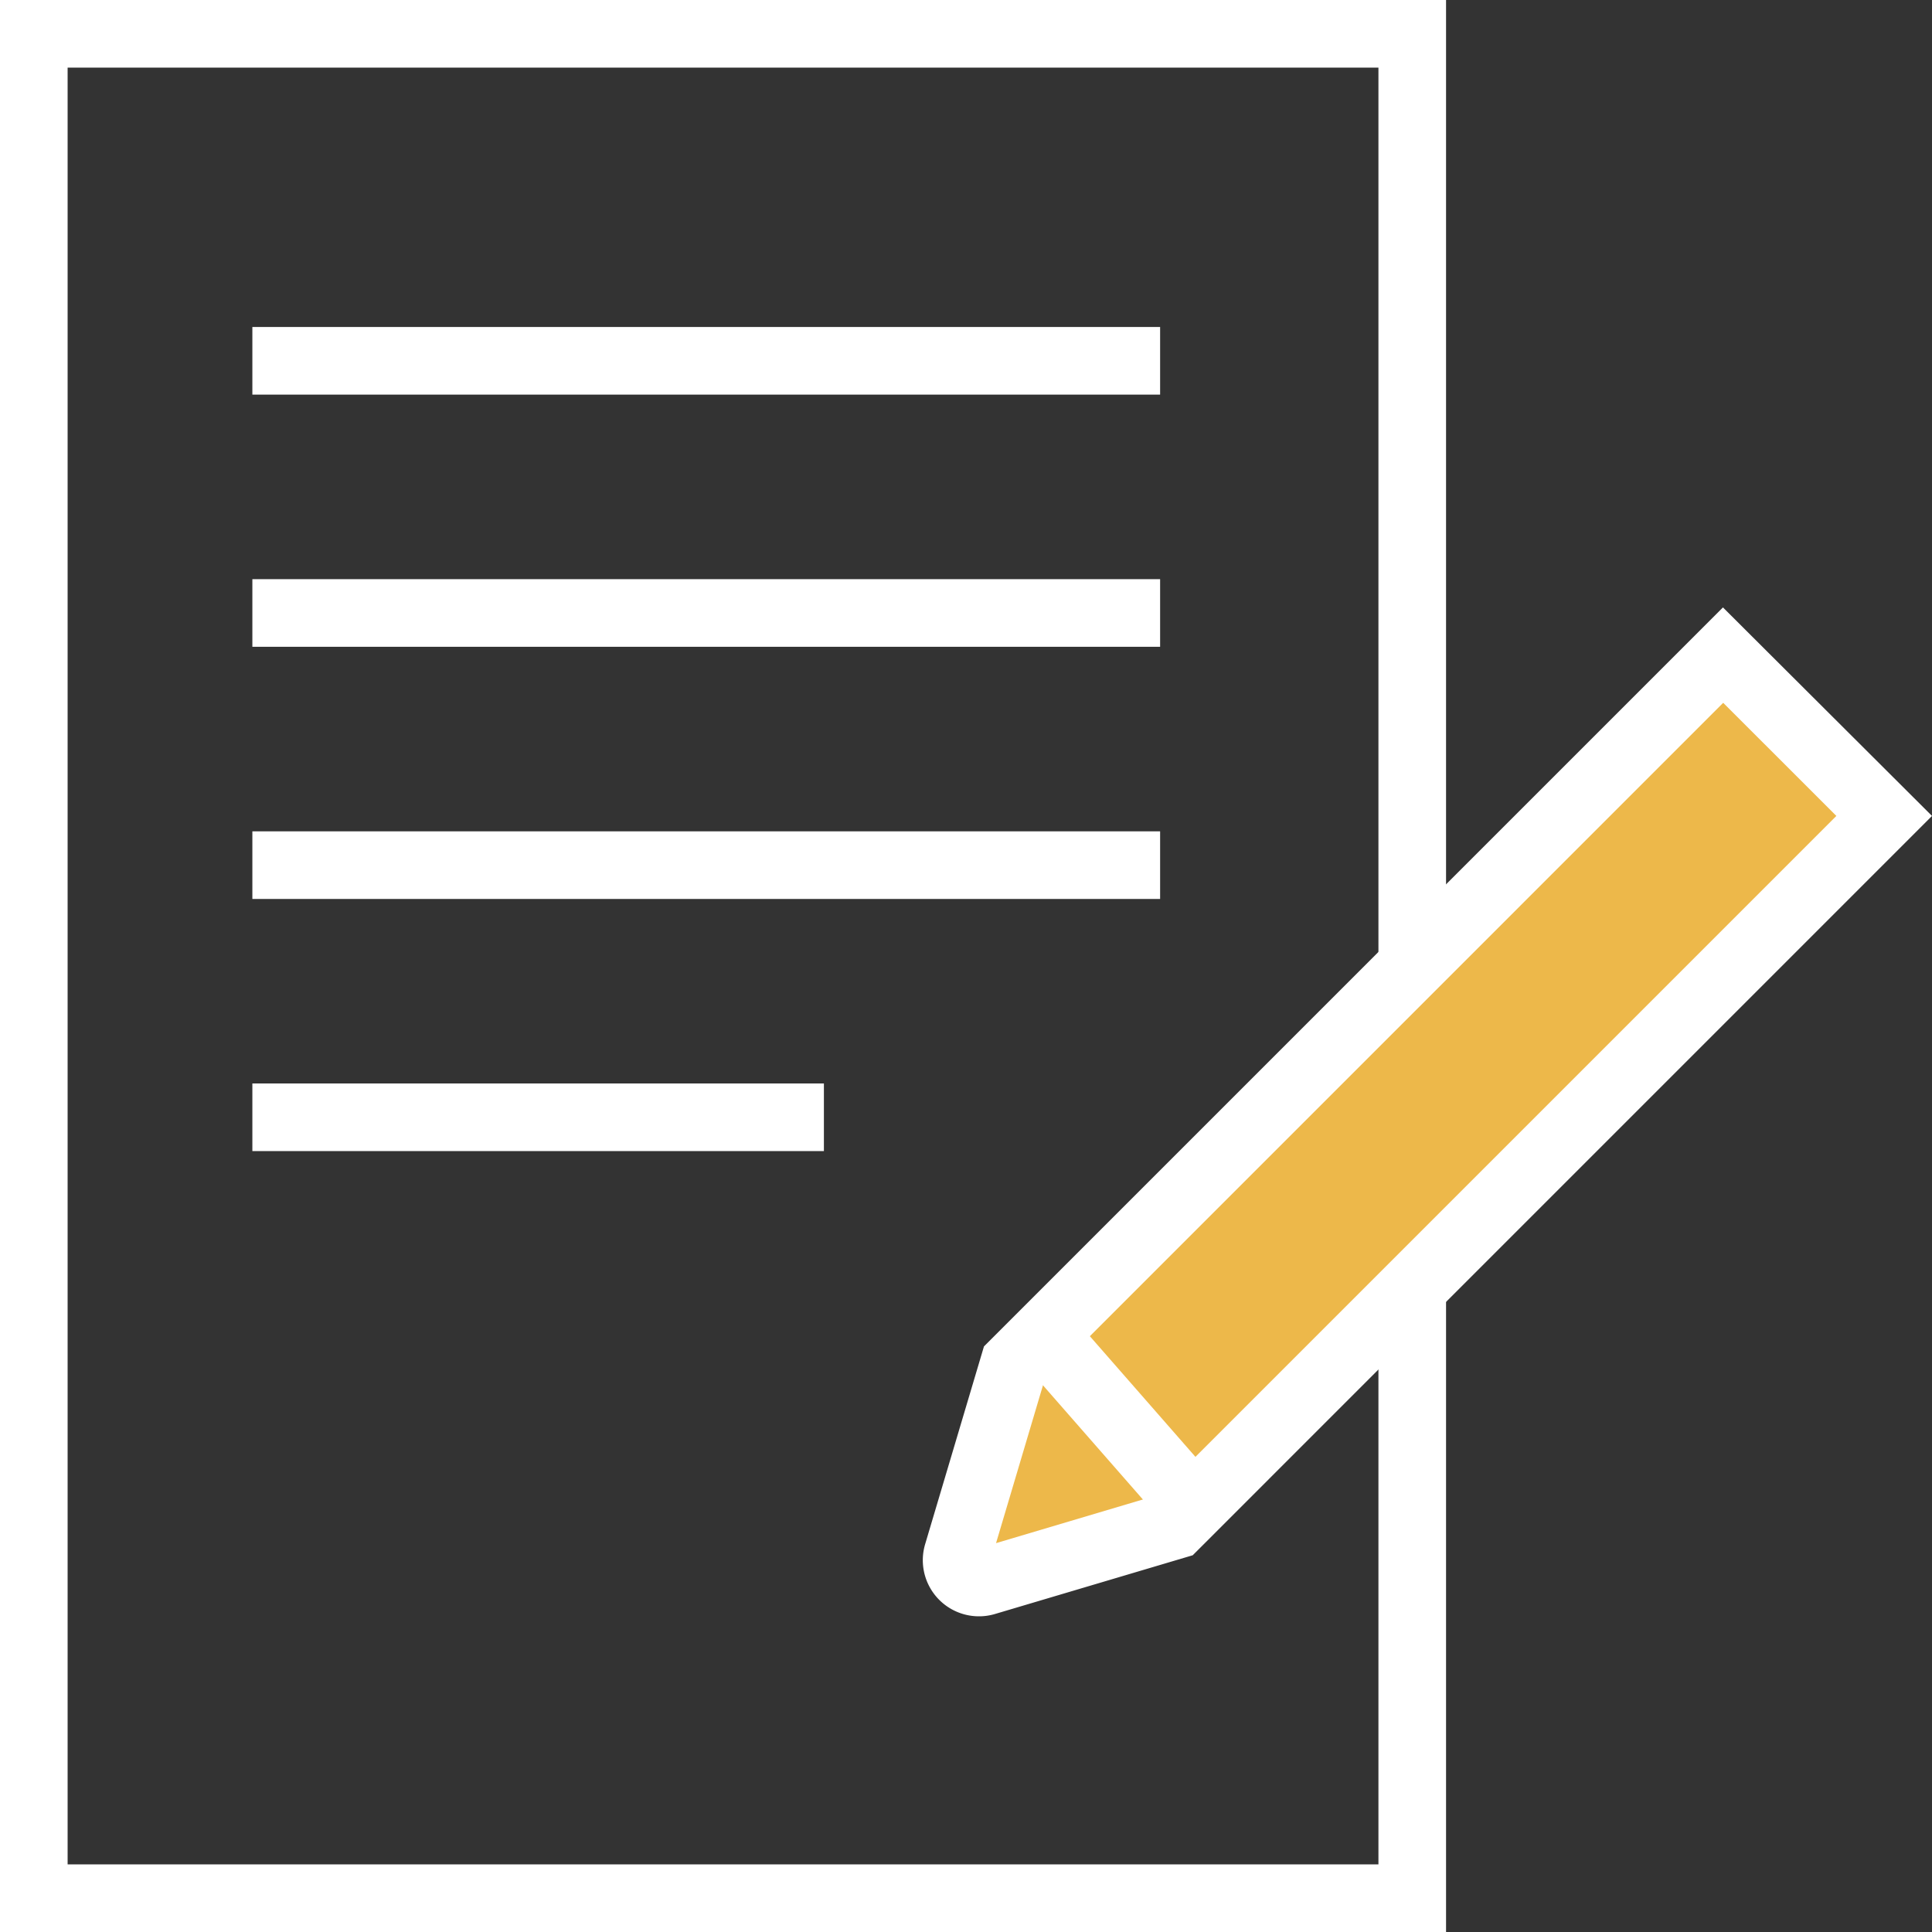
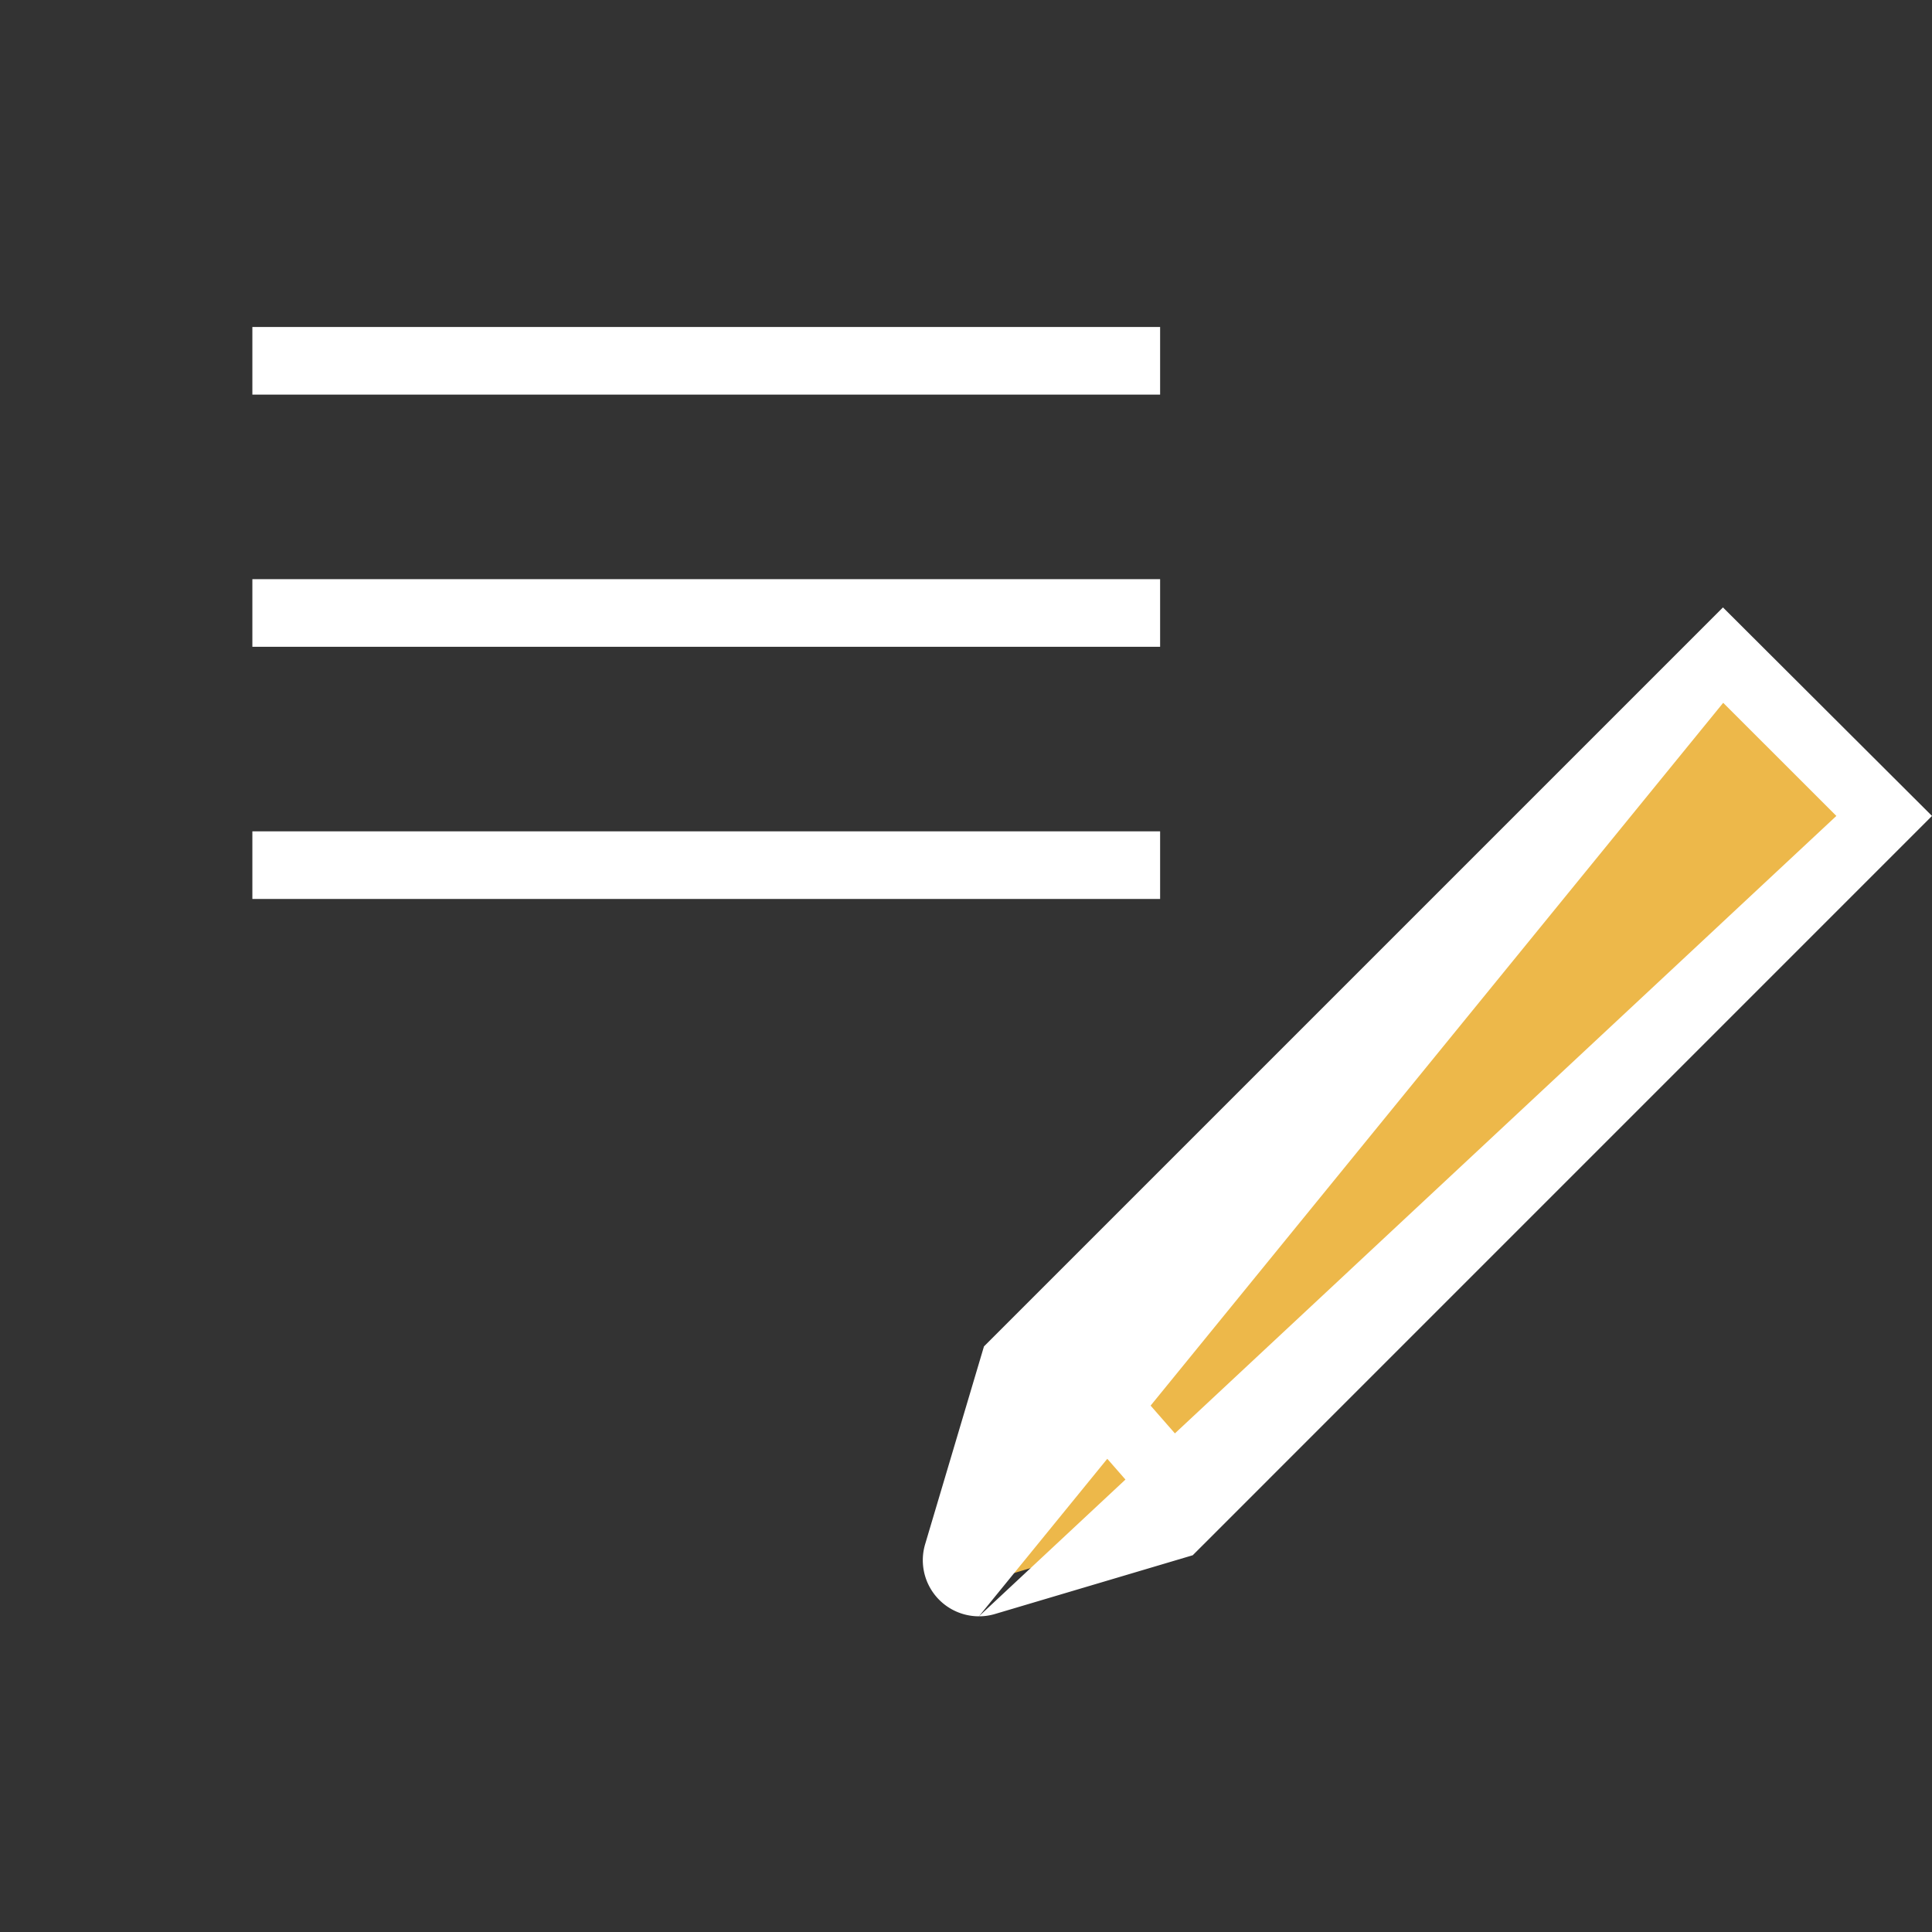
<svg xmlns="http://www.w3.org/2000/svg" id="Layer_1" data-name="Layer 1" viewBox="0 0 400 400">
  <rect x="0" y="0" width="400" height="400" fill="#333333" stroke="none" />
  <defs>
    <style>.cls-1{fill:#fff;}.cls-2{fill:#edb84a;}</style>
  </defs>
-   <polygon class="cls-1" points="299.39 400 0 400 0 0 299.39 0 299.39 200 285.39 200 285.39 14 14 14 14 386 285.39 386 285.39 266.82 299.39 266.82 299.39 400" />
  <path class="cls-2" d="M356.78,135.61l33.32,33.32L243.25,315.78,204,327.45a4.62,4.62,0,0,1-5.74-5.75l11.66-39.24Z" />
-   <path class="cls-1" d="M202.68,334.64a11.62,11.62,0,0,1-11.14-14.93l12.18-40.95,153-153L400,168.93,246.94,322,206,334.16A11.5,11.5,0,0,1,202.68,334.64Zm13.45-48.48-9.91,33.33,33.33-9.91L380.2,168.93l-23.43-23.42Z" />
+   <path class="cls-1" d="M202.68,334.64a11.62,11.62,0,0,1-11.14-14.93l12.18-40.95,153-153L400,168.93,246.94,322,206,334.16A11.5,11.5,0,0,1,202.68,334.64ZL380.2,168.93l-23.43-23.42Z" />
  <rect class="cls-1" x="224.48" y="275.47" width="14" height="37" transform="translate(-136.31 225.17) rotate(-41.19)" />
  <rect class="cls-1" x="52.25" y="67.7" width="187.94" height="14" />
  <rect class="cls-1" x="52.25" y="119.91" width="187.94" height="14" />
  <rect class="cls-1" x="52.25" y="172.12" width="187.94" height="14" />
-   <rect class="cls-1" x="52.25" y="224.32" width="118.33" height="14" />
</svg>